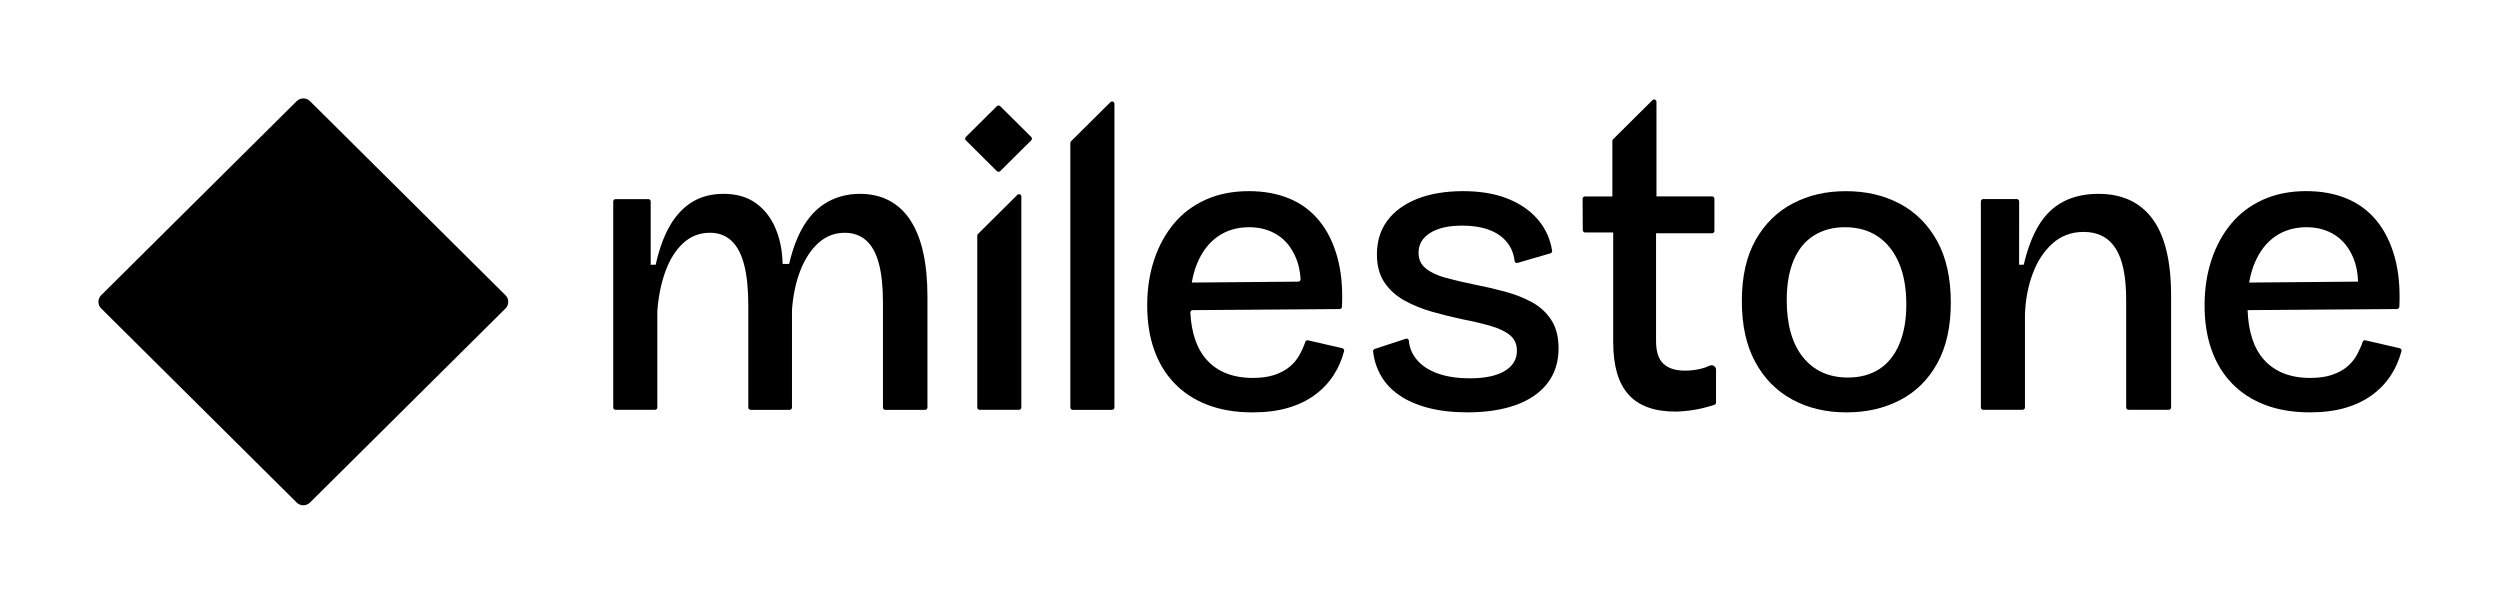
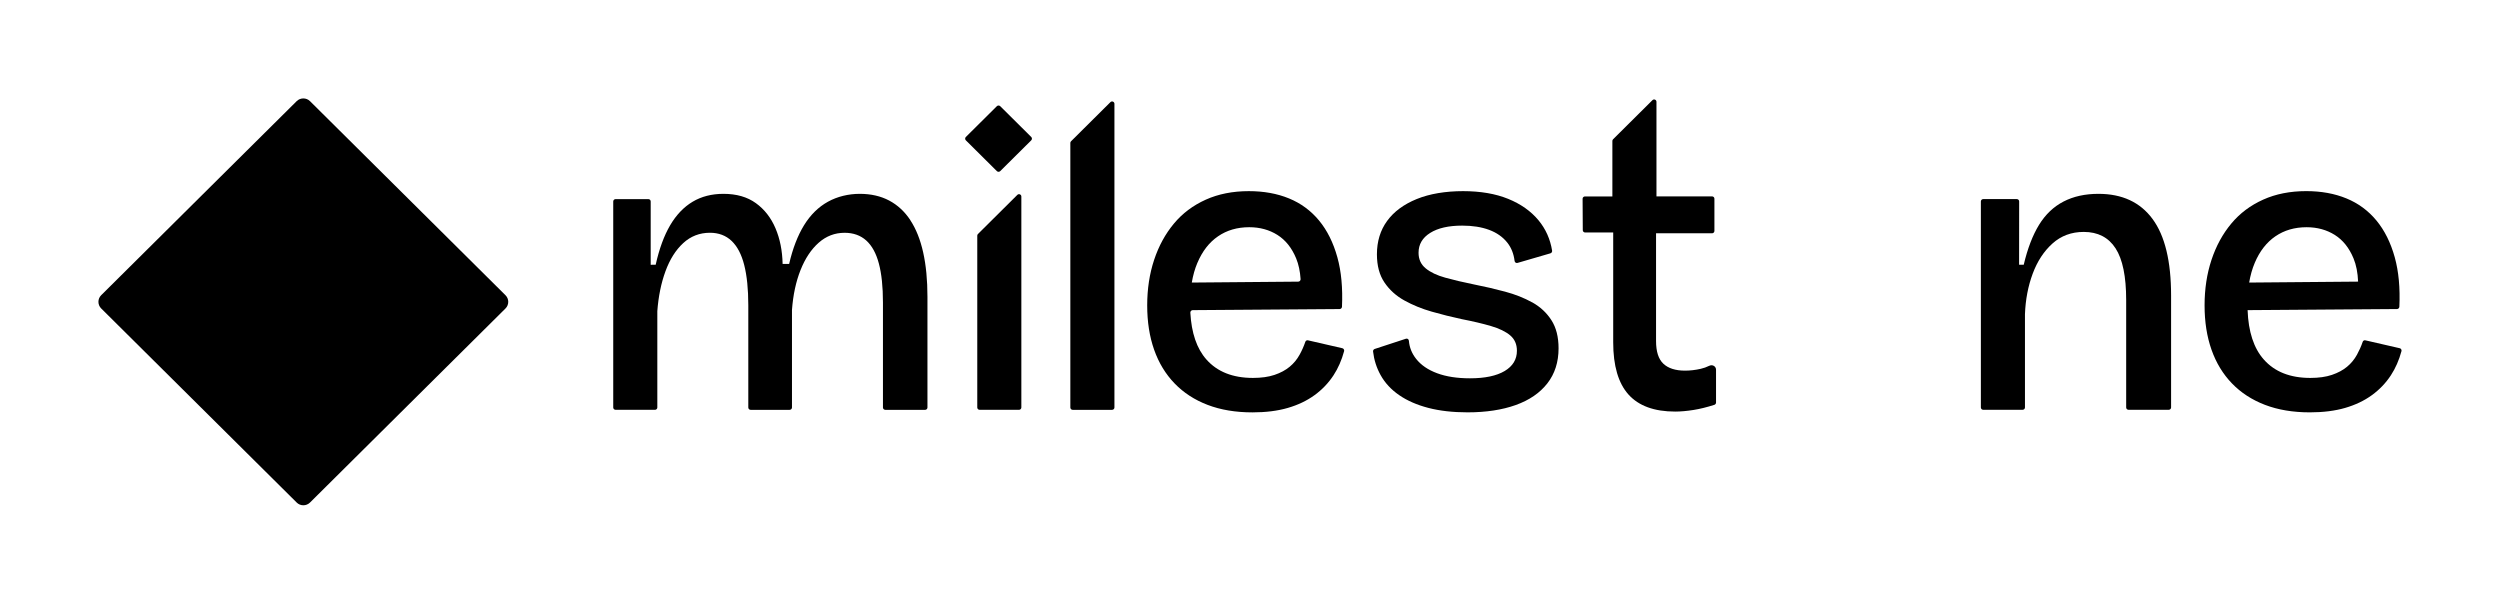
<svg xmlns="http://www.w3.org/2000/svg" width="381" height="92" viewBox="0 0 381 92" fill="none">
  <g clip-path="url(#clip0_395_555)">
    <path d="M45.212 76.582L30.316 61.795L15.421 47.007C15.14 46.729 15 46.364 15 45.998C15 45.633 15.14 45.268 15.421 44.989L30.316 30.202L45.212 15.418C45.492 15.139 45.861 15 46.228 15C46.596 15 46.965 15.139 47.245 15.418L62.141 30.205L77.036 44.993C77.317 45.271 77.457 45.636 77.457 46.002C77.457 46.367 77.317 46.732 77.036 47.011L62.141 61.798L47.245 76.586C46.965 76.864 46.596 77.004 46.228 77.004C45.861 77.004 45.492 76.864 45.212 76.586" fill="black" />
    <path d="M169.229 15.567L163.225 21.531C163.159 21.597 163.12 21.687 163.12 21.781V62.105C163.12 62.299 163.281 62.459 163.478 62.459H169.481C169.678 62.459 169.839 62.299 169.839 62.105V15.818C169.839 15.501 169.453 15.344 169.229 15.567Z" fill="black" />
    <path d="M138.74 33.556C137.871 32.238 136.791 31.242 135.505 30.561C134.219 29.882 132.726 29.541 131.026 29.541C129.326 29.541 127.626 29.941 126.175 30.745C124.724 31.549 123.511 32.742 122.537 34.325C121.563 35.912 120.806 37.878 120.266 40.223H119.27C119.228 38.205 118.867 36.395 118.184 34.788C117.501 33.184 116.505 31.907 115.198 30.961C113.89 30.014 112.243 29.541 110.252 29.541C108.468 29.541 106.905 29.941 105.556 30.745C104.21 31.549 103.067 32.742 102.135 34.325C101.203 35.912 100.467 37.916 99.927 40.345L99.166 40.352V30.71C99.174 30.508 99.012 30.345 98.809 30.345H93.814C93.618 30.345 93.457 30.505 93.457 30.7V62.102C93.457 62.296 93.618 62.456 93.814 62.456H99.818C100.015 62.456 100.176 62.296 100.176 62.102V47.484C100.176 47.464 100.176 47.439 100.176 47.418C100.344 45.167 100.758 43.142 101.417 41.34C102.079 39.531 102.98 38.097 104.122 37.05C105.261 35.999 106.621 35.473 108.195 35.473C109.523 35.473 110.62 35.888 111.49 36.709C112.359 37.533 113.004 38.758 113.417 40.383C113.831 42.011 114.041 44.057 114.041 46.528V62.105C114.041 62.3 114.202 62.46 114.399 62.46H120.339C120.536 62.46 120.697 62.3 120.697 62.105V47.303C120.697 47.283 120.697 47.258 120.697 47.237C120.865 44.948 121.3 42.919 122.001 41.159C122.705 39.388 123.627 37.999 124.77 36.99C125.909 35.981 127.227 35.477 128.72 35.477C130.044 35.477 131.145 35.87 132.014 36.65C132.883 37.432 133.528 38.605 133.942 40.171C134.356 41.733 134.562 43.709 134.562 46.096V62.105C134.562 62.3 134.724 62.46 134.92 62.46H140.987C141.183 62.46 141.344 62.3 141.344 62.105V45.23C141.344 42.679 141.127 40.425 140.692 38.469C140.258 36.514 139.602 34.879 138.733 33.56" fill="black" />
    <path d="M155.045 29.697L149.041 35.661C148.974 35.727 148.936 35.817 148.936 35.911V62.101C148.936 62.296 149.093 62.456 149.293 62.456H155.297C155.493 62.456 155.654 62.296 155.654 62.101V29.948C155.654 29.631 155.269 29.474 155.045 29.697Z" fill="black" />
    <path d="M182.484 40.059C183.231 38.288 184.275 36.941 185.625 36.016C186.97 35.09 188.558 34.627 190.384 34.627C192 34.627 193.433 35.021 194.674 35.8C195.918 36.583 196.872 37.776 197.534 39.38C197.909 40.288 198.13 41.346 198.211 42.536C198.225 42.742 198.056 42.922 197.85 42.922L181.629 43.062C181.815 41.969 182.095 40.967 182.481 40.059M204.575 53.069L199.336 51.865C199.16 51.823 198.989 51.924 198.933 52.091C198.701 52.766 198.414 53.42 198.067 54.046C197.674 54.767 197.166 55.382 196.542 55.897C195.922 56.412 195.154 56.823 194.24 57.133C193.328 57.442 192.228 57.595 190.945 57.595C187.875 57.595 185.512 56.659 183.855 54.784C182.386 53.128 181.576 50.744 181.408 47.651C181.398 47.449 181.566 47.265 181.769 47.265L204.158 47.101C204.351 47.101 204.512 46.941 204.519 46.75C204.646 43.89 204.414 41.381 203.818 39.224C203.198 36.98 202.262 35.108 201.021 33.605C199.777 32.101 198.253 30.981 196.448 30.24C194.643 29.499 192.599 29.13 190.321 29.13C187.875 29.13 185.688 29.561 183.76 30.428C181.832 31.294 180.213 32.505 178.909 34.071C177.602 35.636 176.596 37.477 175.891 39.596C175.187 41.715 174.833 44.032 174.833 46.545C174.833 49.057 175.187 51.308 175.891 53.305C176.596 55.302 177.633 57.011 179.004 58.43C180.371 59.85 182.05 60.943 184.04 61.704C186.031 62.466 188.313 62.846 190.882 62.846C192.915 62.846 194.709 62.62 196.262 62.167C197.818 61.715 199.174 61.068 200.335 60.222C201.495 59.38 202.458 58.371 203.226 57.199C203.931 56.12 204.47 54.895 204.842 53.517C204.894 53.322 204.768 53.114 204.572 53.069" fill="black" />
    <path d="M233.505 46.082C232.282 45.403 230.904 44.857 229.369 44.447C227.837 44.036 226.239 43.664 224.581 43.337C222.962 43.01 221.522 42.669 220.26 42.317C218.995 41.969 217.999 41.496 217.274 40.897C216.548 40.303 216.187 39.509 216.187 38.521C216.187 37.244 216.776 36.235 217.957 35.497C219.138 34.756 220.765 34.384 222.839 34.384C224.413 34.384 225.784 34.6 226.944 35.031C228.104 35.463 229.026 36.113 229.713 36.976C230.322 37.745 230.69 38.674 230.824 39.767C230.852 39.982 231.051 40.132 231.265 40.069L236.281 38.608C236.456 38.556 236.572 38.378 236.54 38.197C236.256 36.437 235.566 34.899 234.472 33.577C233.312 32.178 231.766 31.085 229.839 30.303C227.911 29.523 225.619 29.13 222.966 29.13C220.312 29.13 217.877 29.53 215.907 30.334C213.937 31.138 212.433 32.248 211.4 33.667C210.362 35.087 209.843 36.785 209.843 38.761C209.843 40.49 210.225 41.92 210.993 43.051C211.761 44.185 212.777 45.101 214.042 45.8C215.307 46.499 216.695 47.066 218.21 47.498C219.724 47.929 221.245 48.312 222.78 48.639C224.48 48.97 225.962 49.318 227.228 49.69C228.493 50.062 229.467 50.535 230.151 51.11C230.834 51.687 231.178 52.467 231.178 53.455C231.178 54.773 230.554 55.8 229.313 56.541C228.069 57.282 226.306 57.654 224.024 57.654C222.075 57.654 220.407 57.397 219.019 56.882C217.628 56.367 216.562 55.636 215.816 54.69C215.164 53.865 214.799 52.947 214.715 51.934C214.698 51.705 214.484 51.548 214.267 51.621L209.507 53.18C209.342 53.232 209.234 53.399 209.255 53.569C209.405 54.857 209.787 56.054 210.404 57.164C211.067 58.357 212.009 59.377 213.236 60.219C214.459 61.064 215.942 61.711 217.68 62.164C219.422 62.616 221.413 62.842 223.653 62.842C226.471 62.842 228.917 62.47 230.992 61.729C233.067 60.988 234.672 59.888 235.815 58.427C236.954 56.965 237.525 55.184 237.525 53.086C237.525 51.357 237.164 49.927 236.435 48.796C235.709 47.665 234.735 46.76 233.512 46.078" fill="black" />
    <path d="M260.51 55.737C260.079 55.949 259.641 56.106 259.192 56.207C258.382 56.391 257.583 56.485 256.798 56.485C255.347 56.485 254.247 56.134 253.5 55.434C252.754 54.735 252.382 53.583 252.382 51.976V35.553H260.92C261.116 35.553 261.277 35.393 261.277 35.198V30.285C261.277 30.09 261.12 29.93 260.92 29.93H252.445V15.515C252.445 15.198 252.06 15.042 251.835 15.264L245.831 21.228C245.765 21.294 245.726 21.385 245.726 21.479V29.937H241.545C241.349 29.937 241.188 30.097 241.188 30.292L241.216 35.08C241.216 35.275 241.377 35.431 241.573 35.431H245.852V52.164C245.852 55.744 246.631 58.399 248.183 60.128C249.739 61.857 252.112 62.724 255.305 62.724C256.132 62.724 257.068 62.64 258.102 62.477C259.066 62.324 260.121 62.063 261.267 61.697C261.414 61.649 261.523 61.506 261.523 61.353V56.343C261.523 55.824 260.976 55.511 260.51 55.741" fill="black" />
-     <path d="M289.467 52.411C288.763 54.099 287.747 55.376 286.418 56.239C285.09 57.102 283.495 57.536 281.627 57.536C278.725 57.536 276.443 56.51 274.785 54.45C273.128 52.394 272.297 49.489 272.297 45.745C272.297 43.358 272.651 41.329 273.355 39.663C274.06 37.996 275.087 36.74 276.436 35.894C277.782 35.052 279.349 34.628 281.133 34.628C283.124 34.628 284.809 35.101 286.201 36.047C287.592 36.994 288.658 38.344 289.404 40.09C290.151 41.841 290.522 43.928 290.522 46.357C290.522 48.786 290.168 50.72 289.467 52.408M289.531 31.047C287.123 29.77 284.389 29.134 281.319 29.134C278.248 29.134 275.648 29.75 273.264 30.985C270.881 32.22 268.985 34.071 267.576 36.541C266.163 39.012 265.459 42.119 265.459 45.866C265.459 49.614 266.132 52.617 267.481 55.129C268.827 57.641 270.706 59.554 273.11 60.87C275.514 62.188 278.269 62.846 281.382 62.846C284.494 62.846 287.123 62.227 289.531 60.995C291.935 59.76 293.831 57.898 295.219 55.407C296.61 52.916 297.304 49.819 297.304 46.113C297.304 42.408 296.61 39.238 295.219 36.726C293.831 34.217 291.931 32.324 289.531 31.044" fill="black" />
    <path d="M319.802 29.541C317.769 29.541 315.999 29.931 314.485 30.714C312.971 31.497 311.726 32.679 310.752 34.263C309.778 35.849 309 37.874 308.418 40.345C308.46 40.345 307.71 40.345 307.71 40.345L307.72 30.707C307.727 30.505 307.566 30.341 307.363 30.341H302.242C302.046 30.341 301.885 30.501 301.885 30.696V62.098C301.885 62.293 302.042 62.453 302.242 62.453H308.246C308.442 62.453 308.604 62.293 308.604 62.098V47.881C308.688 45.658 309.08 43.598 309.785 41.705C310.489 39.812 311.495 38.278 312.802 37.105C314.11 35.933 315.694 35.345 317.562 35.345C319.718 35.345 321.333 36.18 322.413 37.846C323.492 39.513 324.029 42.137 324.029 45.72V62.098C324.029 62.293 324.19 62.453 324.386 62.453H330.516C330.712 62.453 330.874 62.293 330.874 62.098V45.038C330.874 39.812 329.931 35.922 328.045 33.368C326.16 30.814 323.412 29.541 319.805 29.541" fill="black" />
    <path d="M346.768 36.016C348.114 35.091 349.702 34.628 351.528 34.628C353.143 34.628 354.573 35.021 355.818 35.8C357.062 36.583 358.015 37.777 358.678 39.381C359.095 40.386 359.319 41.573 359.375 42.919L342.773 43.062C342.958 41.969 343.239 40.968 343.624 40.059C344.371 38.288 345.419 36.942 346.765 36.016M365.719 53.069L360.479 51.865C360.304 51.823 360.132 51.924 360.076 52.091C359.845 52.766 359.554 53.42 359.21 54.047C358.814 54.767 358.31 55.383 357.686 55.898C357.065 56.413 356.298 56.823 355.383 57.133C354.472 57.443 353.371 57.596 352.089 57.596C349.018 57.596 346.656 56.66 344.998 54.784C343.47 53.059 342.653 50.546 342.534 47.265L365.302 47.098C365.495 47.098 365.656 46.938 365.663 46.747C365.793 43.887 365.558 41.378 364.962 39.221C364.342 36.977 363.406 35.105 362.165 33.602C360.921 32.098 359.396 30.978 357.591 30.237C355.786 29.496 353.746 29.127 351.465 29.127C349.018 29.127 346.831 29.558 344.904 30.425C342.976 31.291 341.357 32.502 340.053 34.068C338.745 35.633 337.74 37.474 337.035 39.593C336.331 41.712 335.977 44.029 335.977 46.541C335.977 49.054 336.331 51.305 337.035 53.302C337.74 55.299 338.777 57.008 340.147 58.427C341.514 59.847 343.197 60.939 345.184 61.701C347.175 62.463 349.456 62.843 352.025 62.843C354.058 62.843 355.853 62.617 357.405 62.164C358.958 61.712 360.318 61.065 361.478 60.219C362.638 59.377 363.602 58.368 364.37 57.196C365.074 56.117 365.614 54.892 365.985 53.514C366.038 53.319 365.912 53.111 365.716 53.065" fill="black" />
    <path d="M152.434 16.183C152.294 16.044 152.062 16.044 151.922 16.183L147.194 20.877C147.054 21.016 147.054 21.246 147.194 21.385L151.922 26.079C152.062 26.218 152.294 26.218 152.434 26.079L157.162 21.385C157.302 21.246 157.302 21.016 157.162 20.877L152.434 16.183Z" fill="black" />
  </g>
  <defs>
    <clipPath id="clip0_395_555">
      <rect width="351" height="62" fill="white" transform="translate(15 15)" />
    </clipPath>
  </defs>
</svg>